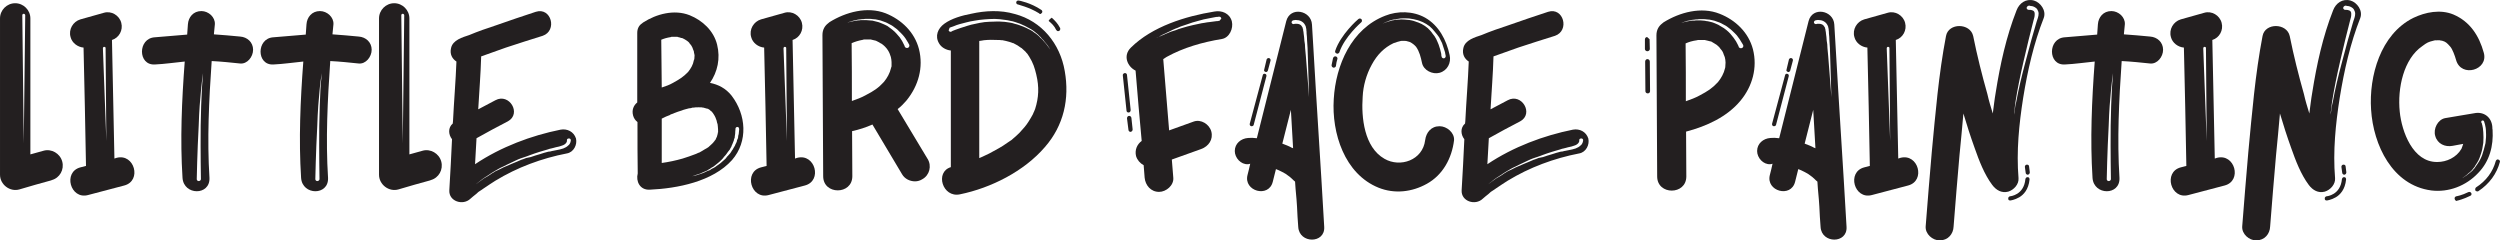
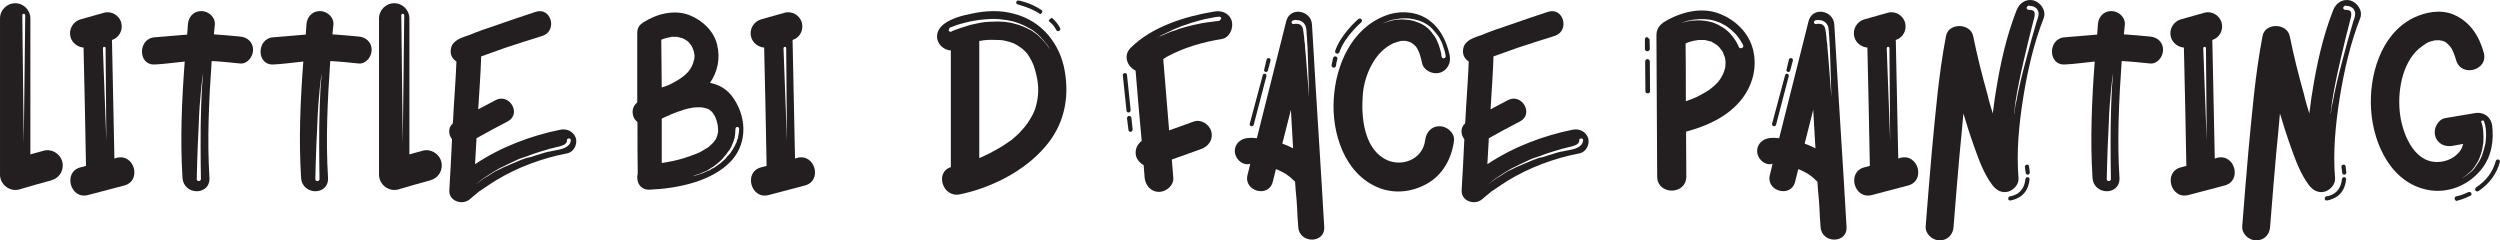
<svg xmlns="http://www.w3.org/2000/svg" viewBox="0 0 2454.5 236.02" id="Layer_2">
  <defs>
    <style>.cls-1{fill:#231f20;stroke-width:0px;}</style>
  </defs>
  <g id="Layer_1-2">
    <path d="M50.76,176.84c-.24,0-.24.24-.48.24-10.58,2.89-20.93,5.77-31.27,8.9-9.38,2.65-19-4.81-19-14.43V18.08C0,9.9,6.74,3.17,14.91,3.17s14.91,6.73,14.91,14.91v133.5l12.99-3.61c7.7-2.17,16.12,2.64,18.28,10.58,2.17,7.94-2.4,16.12-10.34,18.28ZM21.89,14.96l1.44,125.81,1.44-125.81c0-.72-.72-1.44-1.44-1.44-.96,0-1.44.72-1.44,1.44Z" class="cls-1" />
    <path d="M69.28,36.36c-2.17-7.46,2.41-15.15,9.62-17.32l23.09-6.49c7.22-2.17,15.15,2.4,17.08,9.86,1.92,7.22-2.17,14.67-9.14,16.84.72,38.97,1.68,77.7,2.41,116.42l2.16-.72c17.56-4.57,25.02,22.61,7.46,27.18l-35.6,9.38c-17.32,4.57-24.78-22.61-7.46-27.18l5.53-1.44c-.72-38.73-1.44-77.45-2.4-116.18-5.77-.48-11.31-4.57-12.75-10.34ZM101.03,47.43l3.37,90.93-.72-91.17c0-.72-.48-1.2-1.44-1.2-.72,0-1.2.72-1.2,1.44Z" class="cls-1" />
    <path d="M248.48,48.87c0,6.97-5.77,14.19-12.75,13.47-9.14-.96-18.52-1.92-27.9-2.4-2.65,38.25-4.57,76.97-2.17,114.74.72,17.56-25.26,17.32-26.46,0-2.41-37.53-.72-76.01,2.17-114.26-9.86.96-19.24,2.41-29.35,2.89-16.84.96-16.84-25.74,0-26.7,10.82-.72,21.17-1.92,31.75-2.65l.72-10.1c.48-6.98,5.29-12.99,13.23-12.99,6.97,0,13.71,6.01,13.23,12.99-.24,3.13-.72,6.49-.96,9.86,8.66.48,17.08,1.44,25.74,2.17,6.98.48,12.75,5.53,12.75,12.99ZM199.17,75.09c.24-2.89.24-4.33.24-4.33,0,0,0,1.44-.48,4.33,0,1.44-.48,2.89-.72,5.29l-.72,6.73c-.48,4.81-.96,10.59-1.44,16.6-.48,6.25-.72,12.99-.96,19.48-1.44,26.46-1.92,52.44-1.92,52.44v.24c0,.96.72,1.92,1.92,1.92s2.17-.96,2.17-1.92c0,0-.48-26.22-.24-52.44.24-6.73.24-13.47.48-19.48l.72-16.84c.24-2.41.24-4.81.48-6.73.24-2.17.48-3.61.48-5.29h0Z" class="cls-1" />
    <path d="M364.9,48.87c0,6.97-5.77,14.19-12.75,13.47-9.14-.96-18.52-1.92-27.9-2.4-2.65,38.25-4.57,76.97-2.17,114.74.72,17.56-25.26,17.32-26.46,0-2.41-37.53-.72-76.01,2.17-114.26-9.86.96-19.24,2.41-29.35,2.89-16.84.96-16.84-25.74,0-26.7,10.82-.72,21.17-1.92,31.75-2.65l.72-10.1c.48-6.98,5.29-12.99,13.23-12.99,6.97,0,13.71,6.01,13.23,12.99-.24,3.13-.72,6.49-.96,9.86,8.66.48,17.08,1.44,25.74,2.17,6.98.48,12.75,5.53,12.75,12.99ZM315.59,75.09c.24-2.89.24-4.33.24-4.33,0,0,0,1.44-.48,4.33,0,1.44-.48,2.89-.72,5.29l-.72,6.73c-.48,4.81-.96,10.59-1.44,16.6-.48,6.25-.72,12.99-.96,19.48-1.44,26.46-1.92,52.44-1.92,52.44v.24c0,.96.72,1.92,1.92,1.92s2.17-.96,2.17-1.92c0,0-.48-26.22-.24-52.44.24-6.73.24-13.47.48-19.48l.72-16.84c.24-2.41.24-4.81.48-6.73.24-2.17.48-3.61.48-5.29h0Z" class="cls-1" />
    <path d="M422.87,176.84c-.24,0-.24.24-.48.24-10.58,2.89-20.93,5.77-31.27,8.9-9.38,2.65-19-4.81-19-14.43V18.08c0-8.18,6.74-14.91,14.91-14.91s14.91,6.73,14.91,14.91v133.5l12.99-3.61c7.7-2.17,16.12,2.64,18.28,10.58,2.17,7.94-2.4,16.12-10.34,18.28ZM394,14.96l1.44,125.81,1.44-125.81c0-.72-.72-1.44-1.44-1.44-.96,0-1.44.72-1.44,1.44Z" class="cls-1" />
    <path d="M556.61,150.62c-24.78,4.81-48.83,13.71-70.48,26.94-3.85,2.65-7.7,4.81-11.31,7.46-1.44,1.2-3.37,2.17-5.05,3.37l-2.41,2.17c-1.92,1.68-3.85,2.89-5.53,4.57-7.22,6.98-21.41,2.65-20.69-8.42.96-16.6,1.92-33.2,2.65-50.03-3.61-4.57-4.09-11.31.72-15.4,0-.72.24-1.44.24-2.41.96-19.48,2.65-39.21,3.37-58.45-4.09-2.65-6.74-7.22-5.29-13.23,1.68-7.94,11.31-10.58,17.8-12.75,8.66-3.61,17.56-6.73,26.46-9.62,12.75-4.57,25.98-8.9,38.97-13.23,15.15-4.81,21.41,18.52,6.73,23.57-12.03,3.61-24.05,7.7-36.08,11.55l-24.3,8.66c-.48,17.56-1.92,34.64-2.89,51.96l16.84-8.9c13.71-7.46,25.98,13.23,12.27,20.69-10.34,5.29-20.45,10.82-30.79,16.6l-1.44,25.5c25.5-17.08,55.32-28.15,83.95-33.92,6.5-1.2,12.99,1.92,15.15,8.66,1.44,6.01-2.17,13.47-8.9,14.67ZM558.54,135.95c-.96,0-1.92.48-1.92,1.44v.96c0,.72-.24,1.44-.96,2.17-.72.96-2.17,1.92-3.85,2.41-1.68.72-3.85,1.2-6.25,1.68-1.2.24-2.17.72-3.61.96l-.96.24c-.48,0-.72.24-1.2.24l-2.17.72c-2.17.72-5.29,1.44-8.18,2.41-3.13.96-5.77,1.92-9.14,3.13-1.44.48-2.89,1.2-4.57,1.68l-4.33,1.44c-3.37,1.2-6.01,2.65-9.14,4.09-2.89,1.44-5.77,2.65-8.42,4.09-2.89,1.2-5.53,2.89-7.7,4.09-2.4,1.44-4.81,2.89-6.73,4.33-2.17,1.44-4.09,2.41-5.53,3.61-1.68,1.2-3.13,2.4-4.33,3.37-1.2.96-1.92,1.44-2.41,1.92l2.65-1.92c1.2-.96,2.64-1.92,4.33-3.13,1.44-1.2,3.37-1.92,5.53-3.37,1.92-1.44,4.33-2.89,6.73-4.33,2.41-.96,5.05-2.41,7.94-3.85l8.42-3.61c3.37-1.2,6.01-2.65,9.14-3.85,1.44-.48,3.13-.96,4.57-1.68,1.44-.24,2.89-.72,4.57-.96,3.13-1.2,6.01-1.92,9.14-2.89,2.64-.96,5.53-1.69,8.18-2.41.72,0,1.44-.24,2.17-.24.24-.24.72-.24.96-.24.48-.24.72-.24.96-.24l3.61-.72c2.64-.48,4.81-.96,6.97-1.69,1.92-.72,3.61-1.68,4.81-2.89,1.44-.96,1.92-2.41,2.41-3.61v-.72q0-.24.24-.72c0-1.2-.72-1.92-1.92-1.92Z" class="cls-1" />
    <path d="M621.56,113.34c-1.44-5.29.48-9.86,4.09-12.75V32.28c0-4.09,1.68-7.46,4.81-9.38.24-.48.72-.48,1.2-.96,12.75-8.18,30.31-12.99,45.46-6.98,12.51,5.05,23.57,15.15,26.94,28.87,3.37,13.47.48,26.7-6.98,37.52,8.18,1.68,15.39,5.29,21.17,12.51,14.43,18.76,16.36,44.98.48,63.26-19,21.17-53.64,27.9-80.82,29.11-9.86.48-13.71-8.42-11.79-15.88v-.48c-.24-14.19-.24-31.75-.24-50.03-2.17-1.68-3.61-3.85-4.33-6.49ZM658.84,36.36c-4.33.72-6.74,1.44-9.62,2.65.24,13.95.24,30.31.48,46.91,3.85-1.2,7.7-2.65,11.06-4.57,6.49-3.61,10.1-5.77,14.91-10.83,2.65-3.37,4.81-6.97,5.53-11.31.24-.72.48-.96.48-1.2,0-1.2.24-2.41.24-3.61,0-.48-.48-2.64-.48-2.16,0-.72-.24-1.2-.24-1.92-.24-.72-1.68-3.85-.96-2.65-.24-.72-.72-1.44-1.2-2.41-.24-.48-.72-1.2-1.2-1.68-.24-.48-1.2-1.2-1.2-1.68-.48-.48-1.2-1.2-1.92-1.69l-1.44-.96c-.96-.72-2.17-1.2-3.13-1.68q-.24,0-.48-.24h-.72c-1.2-.48-2.17-.72-3.37-.96l-.48-.24h-6.01l-.24.24ZM682.41,105.4c-.48.24-1.2.24-1.68.24h-.72c-1.2.48-2.41.72-3.61.72-2.41.72-5.05,1.2-7.22,2.17-2.41.72-4.57,1.44-6.97,2.41-.96.48-2.17.96-3.13,1.2-.72.24-.72.48-1.2.48v.24c-2.89.96-5.29,2.16-8.18,3.61v43.54c6.97-.96,13.71-2.41,20.45-4.33,4.33-1.44,8.42-2.65,12.51-4.33l1.2-.48c.96-.48,1.92-.96,2.89-1.2,1.92-.96,3.61-2.16,5.29-3.13,1.2-.72,2.41-1.2,3.61-2.17,0-.24.24-.24.24-.24q.24,0,.24-.24c1.44-1.2,2.89-2.65,4.09-3.85.24-.48.96-1.2,1.2-1.44.24-.48.48-.96.96-1.2l1.2-2.64s0-.24.24-.24v-.24c.24-1.2.96-2.65.96-4.09,0,0,0-.24.24-.24v-.24c0-1.68,0-3.61-.24-5.53l-.24-2.17c-.48-1.2-.72-2.4-.96-3.61-.96-2.64-1.2-3.61-2.89-6.25-.48-.48-.72-1.2-.72-1.2-.48-.24-.72-.72-.96-1.2-.48-.24-3.37-2.41-1.2-1.2-.72-.48-1.68-.96-2.64-1.68-.24,0-.48,0-.72-.24h-.48c-1.2-.24-2.17-.72-3.37-.96h-.96s0-.24-.24-.24c-2.17,0-4.57-.24-6.98,0ZM708.63,156.64c-1.44,1.44-2.89,2.89-4.57,4.09-.72.72-1.68,1.2-2.41,1.92-.48.24-.96.72-1.2.96l-1.44.72c-.72.48-1.68,1.2-2.41,1.69-.96.24-1.44.96-2.4,1.44-1.92.72-3.37,1.44-5.05,2.16-1.2.72-2.65,1.2-3.85,1.44-1.2.48-2.41.96-3.37,1.2-1.68.48-2.64.96-2.64.96,0,0,.96-.48,2.89-.72.72-.24,1.92-.48,3.13-.96s2.65-.72,4.33-1.44c1.44-.48,2.89-1.2,4.81-2.17.96-.24,1.68-.72,2.64-.96.72-.72,1.68-1.2,2.65-1.69.48,0,.96-.48,1.44-.72.24-.24.72-.48,1.2-.72.72-.72,1.68-1.2,2.65-1.92,1.68-1.2,3.37-2.4,5.05-4.09.72-.48,1.44-1.44,2.4-2.17.72-.72,1.2-1.92,2.17-2.65l2.17-2.41c.72-.96,1.2-1.68,1.68-2.64.72-.72,1.2-1.69,1.68-2.65l1.44-2.4c.24-.96.72-1.68,1.2-2.65.24-.24.24-.72.48-1.2.24-.24.24-.72.24-1.2.48-.72.48-1.44.96-2.16.24-.72.24-1.44.24-2.17.48-1.44.72-2.64.72-3.85.24-1.68.24-2.89.24-2.89,0-.96-.48-2.17-1.68-2.17-.96,0-1.92.72-1.92,1.68v.48s0,.96-.24,2.65c0,.72,0,1.92-.24,3.13-.24.96-.24,1.69-.24,2.41l-.72,1.92c0,.48-.24.96-.24,1.2-.24.24-.24.96-.48,1.2-.24.72-.48,1.44-.96,2.41-.48.72-.72,1.68-.96,2.41-.72.96-.96,1.68-1.44,2.64-.72.72-1.2,1.69-1.92,2.41l-1.68,2.41c-.72.96-1.44,1.68-2.16,2.41-.48.96-1.44,1.92-2.17,2.65Z" class="cls-1" />
    <path d="M737.5,36.36c-2.17-7.46,2.41-15.15,9.62-17.32l23.09-6.49c7.22-2.17,15.15,2.4,17.08,9.86,1.92,7.22-2.17,14.67-9.14,16.84.72,38.97,1.68,77.7,2.41,116.42l2.16-.72c17.56-4.57,25.02,22.61,7.46,27.18l-35.6,9.38c-17.32,4.57-24.78-22.61-7.46-27.18l5.53-1.44c-.72-38.73-1.44-77.45-2.4-116.18-5.77-.48-11.31-4.57-12.75-10.34ZM769.25,47.43l3.37,90.93-.72-91.17c0-.72-.48-1.2-1.44-1.2-.72,0-1.2.72-1.2,1.44Z" class="cls-1" />
-     <path d="M910.68,155.92c4.33,6.97,1.92,16.12-5.05,19.97-2.17,1.44-4.81,2.16-7.22,2.16-5.05,0-10.1-2.4-12.75-6.97l-29.11-48.83c-6.49,2.89-13.23,5.05-19.97,6.5,0,14.91.24,29.59.24,44.26,0,18.52-28.62,18.52-28.62,0l-.72-138.55c0-5.53,2.41-9.14,5.53-11.55l1.44-1.2c15.88-9.86,37.04-15.64,55.08-8.66,15.64,6.25,28.39,18.52,32.71,35.12,4.57,18.04-.48,36.08-12.27,50.51-2.65,3.13-5.53,6.01-8.66,8.42l29.35,48.83ZM834.91,21.45c.72-.24,1.68-.48,3.13-.72l4.33-.72c.96,0,1.68,0,2.65-.24h5.53c.96,0,1.92.24,2.89.24s2.17.24,3.13.24l2.89.72,2.89.72c1.2.48,2.17.72,3.13,1.2,1.92.72,3.85,1.68,5.77,2.64,1.68,1.2,3.37,2.41,4.81,3.61,1.68,1.2,2.89,2.64,4.09,3.85l3.13,3.61c1.92,2.64,3.13,4.81,3.85,6.49l.96,1.92c.24.48.24.72.24.72v.24c.72.96,1.92,1.44,3.13.96s1.68-1.92,1.2-3.13l-.48-.72c-.24-.48-.48-1.2-1.2-2.16-.96-1.69-2.41-4.09-4.57-6.5-1.2-1.2-2.41-2.65-3.85-3.85-1.2-1.44-2.89-2.65-4.57-3.85-1.68-1.44-3.61-2.41-5.53-3.37-1.92-1.2-4.09-1.92-6.25-2.65-.96-.48-2.17-.72-3.13-.96l-3.37-.72c-.96,0-1.92-.24-2.89-.24-1.2-.24-2.17-.24-3.13-.24h-3.13c-.96,0-1.92,0-2.89.24-.96,0-1.92,0-2.89.24l-2.41.24c-1.68.48-3.13.72-4.33.96-1.44.48-2.64.72-3.13.96-1.92.48-2.89.96-2.89.96l2.89-.72ZM850.07,93.37c7.94-4.09,12.27-6.97,17.8-12.99,3.13-3.85,5.77-8.42,6.98-13.71.24-.72.24-1.2.48-1.44v-4.33l-.24-2.65c-.24-.72-.24-1.68-.48-2.41l-1.2-3.37c-.24-.72-.72-1.44-1.2-2.41l-1.44-2.17c-.48-.48-1.44-1.68-1.68-1.92-.72-.72-1.44-1.44-2.4-2.16-.48-.24-1.44-1.2-1.92-1.2-1.2-.72-2.17-1.44-3.85-2.16-.24-.24-.72-.24-.96-.48-1.44-.24-2.65-.72-4.09-.96-.24,0-.48-.24-.72-.24h-7.22s-.24.24-.48.24c-5.05.96-7.94,1.92-11.31,3.37.24,18.76.24,38.01.24,56.77,4.81-1.68,9.38-3.37,13.71-5.77Z" class="cls-1" />
    <path d="M933.53,49.59c-4.81-.48-9.38-3.13-11.55-6.98-4.33-7.22-1.2-14.67,5.05-19.24,7.22-5.29,17.56-8.18,26.46-9.86,13.95-3.13,28.87-3.85,42.82.24,26.46,6.98,44.5,29.11,49.07,56.05,4.81,27.18-.96,53.4-19.48,74.57-20.45,23.81-52.92,40.17-83.47,46.43-17.08,3.61-24.78-21.89-8.9-26.7V49.59ZM934.01,31.07l1.2-.72c.72-.24,1.68-.72,3.13-1.2,2.65-.96,6.74-2.41,11.55-3.85,2.41-.72,4.81-1.44,7.7-1.92,2.89-.72,5.77-1.2,9.14-1.68,3.13-.24,6.5-.48,9.86-.48,3.13-.24,6.49,0,9.86.24l5.05.72,2.41.48,2.4.72c3.13.72,6.25,1.92,9.14,3.13,1.44.48,2.65,1.2,4.09,1.92,1.68.72,2.89,1.44,4.09,2.17,1.2.96,2.17,1.68,3.37,2.41,1.2.96,2.17,1.68,3.13,2.65s1.68,1.92,2.65,2.64c.72.72,1.44,1.44,2.17,2.41,1.2,1.44,2.64,2.89,3.37,4.09,1.68,2.17,2.65,3.61,2.65,3.61,0,0-.72-1.44-2.41-3.85l-3.37-4.09c-.48-.96-1.44-1.69-2.17-2.41-.72-.96-1.68-2.17-2.65-2.89-.96-.96-1.68-1.92-2.89-2.65-.96-.96-2.17-1.68-3.37-2.65-1.2-.72-2.41-1.68-4.09-2.41-1.2-.72-2.65-1.44-4.09-2.16-2.89-1.44-5.77-2.65-9.14-3.61l-2.4-.72-2.41-.48c-1.68-.48-3.37-.72-5.29-.96-3.37-.48-6.74-.96-10.1-.96s-6.98.24-10.1.48c-3.61.24-6.49.72-9.38,1.2-2.89.48-5.77.96-8.18,1.68-5.05,1.2-9.38,2.41-12.03,3.61l-3.37,1.2c-.72.24-1.2.48-1.2.48l-.96,2.64c.48,1.2,1.68,1.68,2.64,1.2ZM1017.48,73.41c-1.68-6.97-3.13-11.55-6.98-17.8l-1.92-2.89c-.24-.24-1.68-1.68-1.68-1.92l-2.89-2.65c0-.24-1.68-1.44-1.92-1.44-1.92-1.44-4.09-2.89-6.25-3.85-.48-.24-.72-.24-.72-.48h-.48c-.96-.48-2.17-.72-3.37-1.2-2.17-.72-4.81-1.2-6.98-1.68h-.96c-1.2-.24-2.41-.24-3.61-.24-4.57-.24-9.38-.24-13.71.24-.48.24-3.37.48-4.57.72v114.98c.24,0,.72-.24,1.2-.48.72-.24,1.44-.72,2.16-.96,4.33-1.92,8.66-4.09,12.75-6.5,4.57-2.4,9.14-5.29,13.47-8.42.24,0,1.92-1.44,2.17-1.44l2.16-1.92c1.68-1.44,3.61-3.13,5.53-5.05,4.57-5.05,6.25-6.74,9.14-11.31,1.44-2.41,2.89-4.57,4.09-6.98,0,0,.96-2.41.96-2.17.48-.96.72-1.92,1.2-2.89,3.61-11.31,4.09-21.65,1.2-33.68ZM997.76,1.97c.24-.96,1.44-1.68,2.41-1.44.48,0,11.79,2.17,22.13,9.14.96.48,1.44,1.92.72,2.89-.48.48-1.2,1.2-1.68,1.2s-.96-.24-1.2-.72c-10.1-6.25-20.69-8.42-20.69-8.66-1.2,0-1.92-1.2-1.68-2.41ZM1029.51,20.49l1.2-1.68,1.92-1.44c3.13,2.89,5.77,5.53,8.18,10.1.48.96,0,2.41-.96,2.89-.48,0-.72.24-.96.24-.72,0-1.44-.48-1.92-1.2-1.92-4.09-4.33-6.25-7.46-8.9Z" class="cls-1" />
    <path d="M1107.92,110.45c-.96,0-1.92-.72-1.92-1.92l-3.61-34.4c-.24-1.2.72-2.17,1.92-2.41,1.2,0,2.17.72,2.17,1.92l3.61,34.4c0,1.2-.72,2.41-1.92,2.41h-.24ZM1209.43,20.97c1.68,6.97-2.4,16.12-9.86,17.32-19,3.13-37.53,8.42-54.12,17.56-1.2.72-2.41,1.44-3.37,2.17l5.77,70c8.18-2.89,16.12-5.77,24.06-8.66,7.22-2.64,15.39,2.65,17.32,9.62,2.17,7.94-2.65,14.67-9.86,17.32-9.62,3.37-19.24,6.98-28.87,10.34l1.44,17.8c.72,7.46-6.97,13.95-13.95,13.95-8.18,0-13.47-6.5-14.19-13.95-.24-4.09-.72-8.18-.96-12.27-3.61-1.92-6.25-5.05-7.46-8.9-1.44-6.01.96-11.55,5.53-14.91-2.17-22.85-4.09-45.94-6.01-69.04-7.94-3.85-12.75-14.67-4.57-22.61,20.93-20.69,53.64-30.79,81.79-35.36,7.46-1.44,15.15,1.69,17.32,9.62ZM1109.85,129.46c-.96,0-1.92-.96-1.92-1.92l-1.44-11.31c0-1.2.72-2.41,1.92-2.41,1.2-.24,2.17.72,2.41,1.92l1.2,11.31c0,1.2-.72,2.17-1.92,2.41h-.24ZM1196.92,16.4h-.72c-.48.24-1.2.24-2.17.24-1.92.48-4.33.72-7.46,1.44-1.44.24-3.13.72-4.81.96l-5.29,1.44c-3.85.96-7.7,2.16-11.55,3.61-1.92.48-3.85,1.44-5.77,1.92-1.68.72-3.61,1.69-5.29,2.17-1.92.72-3.61,1.68-5.05,2.4l-4.57,2.17c-1.2.48-2.65,1.2-3.61,1.68l-2.89,1.68c-1.44.72-2.41,1.2-2.41,1.2,0,0,.96-.24,2.41-1.2.96-.24,1.92-.72,2.89-1.2,1.2-.48,2.65-.96,3.85-1.68,1.44-.48,2.89-1.2,4.57-1.92,1.68-.48,3.37-1.2,5.29-1.68,1.68-.72,3.61-1.44,5.53-1.92s3.85-1.2,5.77-1.69c3.85-.96,7.7-1.92,11.55-2.64,1.68-.48,3.61-.72,5.29-.96,1.68-.24,3.37-.72,4.81-.72,2.89-.48,5.53-.72,7.22-.96.72,0,1.44,0,1.92-.24h.72l1.92-2.17c0-1.2-1.2-2.17-2.17-1.92Z" class="cls-1" />
    <path d="M1212.32,148.22c0-7.22,6.01-12.27,12.99-12.75,3.61-.24,4.33-.24,8.66.24l28.87-114.98c3.85-14.67,24.54-10.58,25.26,3.37.48,6.74.72,13.23,1.2,19.97,3.61,63.5,7.22,115.22,10.82,178.73.96,16.6-24.53,16.6-25.5,0-.48-6.5-.96-13.23-1.2-19.97-.72-12.03-1.2-12.51-1.92-24.53-.96-.72-1.68-1.44-2.65-2.41l-2.41-2.17c-.24-.24-3.61-2.65-4.33-3.13-2.16-1.2-4.33-2.41-6.49-3.37-.96-.48-1.92-.72-2.89-1.2l-3.13,12.51c-4.09,16.12-28.87,9.14-24.78-6.73.96-3.85,1.92-7.46,2.65-11.06-.72.24-1.68.48-2.17.48-6.98.48-12.99-6.25-12.99-12.99ZM1228.43,123.92c-.96-.24-1.68-1.2-1.44-2.4l12.75-47.63c.24-1.2,1.2-1.68,2.17-1.44,1.2.24,1.68,1.2,1.44,2.41l-12.51,47.87c-.24.72-1.2,1.2-1.92,1.2h-.48ZM1241.18,68.36l2.41-10.1c.48-.96,1.44-1.44,2.4-1.2.96.24,1.68,1.2,1.44,2.41l-2.64,9.86c-.24.72-.96,1.44-1.92,1.44,0,0-.24,0-.48-.24-.96-.24-1.68-1.2-1.2-2.16ZM1267.4,107.81c-2.89,11.06-5.53,22.13-8.42,33.2,3.13,1.2,6.49,2.41,9.38,4.09.48,0,.72.24,1.2.48l-2.17-37.77ZM1268.12,22.41c.48.96,1.44,1.44,2.41,1.2,0,0,.24,0,.72-.24h2.17c.96,0,1.92.24,2.89.72,1.2.72,1.92,1.69,2.64,3.13,0,.48.24.96.24,1.44l.24.24v.96c.24.96.48,2.17.48,3.13.48,2.17.48,4.57.72,6.98.48,2.16.72,4.81.72,7.22l.72,7.7c1.68,20.21,3.13,40.65,3.13,40.65,0,0-.48-20.45-1.2-40.89,0-2.65-.24-5.05-.24-7.7-.24-2.41-.24-4.81-.48-7.22,0-2.41-.24-4.81-.48-6.97,0-1.2,0-2.17-.24-3.37v-1.2l-.24-.24c0-.72-.24-1.2-.24-1.68-.72-2.17-2.17-4.09-3.85-5.05-1.44-.96-3.13-1.44-4.57-1.44-1.2-.24-2.17-.24-2.89,0-.72,0-1.2.24-1.2.24-.96.24-1.68,1.2-1.44,2.41Z" class="cls-1" />
    <path d="M1309.49,66.43h-.24c-1.2-.24-1.92-1.2-1.92-2.41.48-2.41.96-5.05,1.44-6.97.48-1.2,1.44-1.92,2.65-1.69,1.2.24,1.92,1.44,1.68,2.41-.72,2.17-1.2,4.57-1.44,6.74,0,.96-.96,1.92-2.17,1.92ZM1427.6,137.63c-2.16,17.8-11.06,34.16-26.7,42.82-14.67,8.18-31.75,10.1-47.39,3.85-33.44-13.47-46.19-53.64-44.02-87.08,1.92-33.2,17.32-69.04,50.51-81.79,12.03-4.81,27.18-4.81,39.21,1.92,13.47,7.7,20.93,21.89,24.06,36.8,1.68,7.46-2.17,15.15-9.86,17.32-6.97,1.92-15.87-2.41-17.32-9.86-1.2-5.53-2.41-10.82-5.77-15.64-1.44-1.68-3.37-3.37-6.25-4.81.24.24-2.16-.72-3.61-.96-.24,0-4.33-.24-5.05,0-.48,0-6.25,1.69-7.22,2.17-9.14,4.33-16.12,11.31-21.41,21.17-5.29,9.62-8.42,20.69-8.9,31.51-1.44,20.21,1.44,49.55,21.41,60.86,15.39,8.9,37.52,1.44,39.93-18.28.96-7.46,5.77-13.71,14.19-13.71,6.98,0,14.67,6.25,14.19,13.71ZM1310.93,49.84c5.29-15.88,21.89-30.55,22.61-31.03.96-.96,2.41-.72,3.13,0,.72.96.72,2.41-.24,3.13-.24.24-16.36,14.19-21.41,29.35-.24.72-1.2,1.44-2.17,1.44-.24,0-.48,0-.48-.24-1.2-.24-1.92-1.44-1.44-2.65ZM1357.6,23.13s1.2-.48,3.13-1.2c.96-.48,2.41-.72,3.85-1.2l2.41-.72c.72,0,1.69-.24,2.65-.48.96,0,1.92-.24,2.64-.24,1.2,0,2.17,0,3.13-.24,2.41,0,4.57.24,6.98.48.96,0,2.16.24,3.37.48.96.24,2.4.48,3.37.96,2.41.72,4.81,1.68,6.73,2.64,2.17,1.2,4.09,2.41,6.01,4.09,1.68,1.68,3.37,3.37,4.57,5.29,1.44,1.68,2.65,3.37,3.61,5.29.96,1.92,1.69,3.85,2.41,5.53,1.2,3.13,1.92,6.25,2.41,8.42.24.96.24,1.68.24,2.41.24.48.24.72.24.72v.24c.24,1.2,1.2,1.68,2.17,1.68,1.2,0,1.92-1.2,1.92-2.41,0,0-.24-.24-.24-.96-.24-.72-.24-1.44-.48-2.64l-2.89-8.9c-.96-1.69-1.68-3.61-2.89-5.77-1.2-1.68-2.64-3.61-4.33-5.53-1.44-1.92-3.13-3.61-5.05-5.29-2.16-1.69-4.33-2.89-6.74-4.09-2.41-.96-4.57-1.92-7.22-2.41-1.2-.48-2.41-.48-3.61-.72-1.2-.24-2.64-.48-3.61-.48-2.41-.24-4.81,0-6.98,0-.96.24-2.17.24-3.13.48-.72,0-1.68.24-2.64.48-.96,0-1.92.24-2.89.48l-2.41.72c-1.44.48-2.65.96-3.61,1.44l-3.13,1.44Z" class="cls-1" />
    <path d="M1550.51,150.62c-24.78,4.81-48.83,13.71-70.48,26.94-3.85,2.65-7.7,4.81-11.31,7.46-1.44,1.2-3.37,2.17-5.05,3.37l-2.41,2.17c-1.92,1.68-3.85,2.89-5.53,4.57-7.22,6.98-21.41,2.65-20.69-8.42.96-16.6,1.92-33.2,2.64-50.03-3.61-4.57-4.09-11.31.72-15.4,0-.72.24-1.44.24-2.41.96-19.48,2.65-39.21,3.37-58.45-4.09-2.65-6.73-7.22-5.29-13.23,1.68-7.94,11.31-10.58,17.8-12.75,8.66-3.61,17.56-6.73,26.46-9.62,12.75-4.57,25.98-8.9,38.97-13.23,15.15-4.81,21.41,18.52,6.73,23.57-12.03,3.61-24.06,7.7-36.08,11.55l-24.29,8.66c-.48,17.56-1.92,34.64-2.89,51.96l16.84-8.9c13.71-7.46,25.98,13.23,12.27,20.69-10.34,5.29-20.45,10.82-30.79,16.6l-1.44,25.5c25.5-17.08,55.33-28.15,83.95-33.92,6.5-1.2,12.99,1.92,15.15,8.66,1.44,6.01-2.17,13.47-8.9,14.67ZM1552.44,135.95c-.96,0-1.92.48-1.92,1.44v.96c0,.72-.24,1.44-.96,2.17-.72.96-2.16,1.92-3.85,2.41-1.68.72-3.85,1.2-6.25,1.68-1.2.24-2.17.72-3.61.96l-.96.24c-.48,0-.72.24-1.2.24l-2.17.72c-2.16.72-5.29,1.44-8.18,2.41-3.13.96-5.77,1.92-9.14,3.13-1.44.48-2.89,1.2-4.57,1.68l-4.33,1.44c-3.37,1.2-6.02,2.65-9.14,4.09-2.89,1.44-5.77,2.65-8.42,4.09-2.89,1.2-5.53,2.89-7.7,4.09-2.41,1.44-4.81,2.89-6.74,4.33-2.16,1.44-4.09,2.41-5.53,3.61-1.68,1.2-3.13,2.4-4.33,3.37s-1.92,1.44-2.41,1.92l2.65-1.92c1.2-.96,2.65-1.92,4.33-3.13,1.44-1.2,3.37-1.92,5.53-3.37,1.92-1.44,4.33-2.89,6.73-4.33,2.41-.96,5.05-2.41,7.94-3.85l8.42-3.61c3.37-1.2,6.01-2.65,9.14-3.85,1.44-.48,3.13-.96,4.57-1.68,1.44-.24,2.89-.72,4.57-.96,3.13-1.2,6.02-1.92,9.14-2.89,2.65-.96,5.53-1.69,8.18-2.41.72,0,1.44-.24,2.16-.24.24-.24.72-.24.96-.24.48-.24.72-.24.96-.24l3.61-.72c2.65-.48,4.81-.96,6.98-1.69,1.92-.72,3.61-1.68,4.81-2.89,1.44-.96,1.92-2.41,2.4-3.61v-.72q0-.24.24-.72c0-1.2-.72-1.92-1.92-1.92Z" class="cls-1" />
    <path d="M1619.79,48.15c0,1.2-1.2,2.17-2.41,2.17s-2.4-.96-2.4-2.17v-9.38c0-1.44.96-2.4,2.17-2.4l2.41,2.17.24,9.62ZM1615.22,60.42c0-1.2.96-2.4,2.16-2.4s2.41.96,2.41,2.4l.24,29.11c0,1.2-.96,2.17-2.17,2.17-1.44,0-2.4-.96-2.4-2.17l-.24-29.11ZM1655.39,129.22c0,14.67.24,29.35.24,44.02,0,18.52-28.62,18.52-28.62,0l-.72-138.55c0-5.53,2.41-9.14,5.53-11.55l1.44-1.2c15.87-9.86,37.04-15.64,55.08-8.42,15.39,6.01,28.39,18.28,32.71,34.88,4.57,18.04-.48,36.32-12.27,50.51-13.23,15.88-33.2,25.02-53.4,30.31ZM1702.05,37.09c1.92,2.64,3.13,4.57,3.85,6.25l.96,1.92c.24.48.24.72.24.72v.24c.72.96,1.92,1.44,3.13.96,1.2-.48,1.69-1.92,1.2-2.89l-.48-.96c-.24-.48-.72-1.2-1.2-1.92-.96-1.69-2.4-4.09-4.57-6.74-1.2-1.2-2.41-2.65-3.85-3.85-1.44-1.44-2.89-2.64-4.57-3.85-1.69-1.44-3.61-2.41-5.53-3.37-1.92-1.2-4.09-1.92-6.25-2.64-.96-.48-2.17-.72-3.13-.96l-3.37-.72c-.96,0-1.92-.24-2.89-.24-1.2-.24-2.17-.24-3.13-.24h-3.13c-.96,0-1.92,0-2.89.24-.96,0-1.92,0-2.89.24l-2.41.24c-1.68.48-3.13.72-4.57.96-1.2.48-2.4.72-2.89.96-1.92.48-2.89.96-2.89.96l2.89-.72c.72-.24,1.68-.48,3.13-.72l4.33-.72h2.64c.72-.24,1.69-.24,2.65-.24h2.89c.96,0,1.92.24,2.89.24s2.17.24,3.13.48c.96,0,1.68.24,2.89.48l2.89.72c1.2.48,2.16.72,3.13,1.2,1.92.72,3.85,1.69,5.53,2.89,1.92.96,3.61,2.17,5.05,3.37,1.68,1.2,2.89,2.65,4.09,3.85l3.13,3.85ZM1693.88,58.5c-.24-.72-.24-1.44-.48-2.41-.24-.72-1.92-4.57-1.2-3.13-.24-.96-.72-1.68-1.2-2.64-.48-.72-.96-1.44-1.68-2.17-.48-.48-1.2-1.68-1.44-1.92l-2.4-2.17c-.48-.24-1.44-.96-1.92-1.2l-3.61-2.17h-.24c-.24,0-.72-.24-1.2-.24-1.2-.24-2.41-.72-3.85-.96q-.48,0-.72-.24h-7.22c0,.24-.24.24-.48.24-5.05.72-7.94,1.68-11.31,3.13.24,19,.24,38.01.24,56.77,4.81-1.68,9.38-3.37,13.71-5.77,7.7-4.09,12.27-6.98,17.8-12.99,3.13-3.85,5.77-8.42,6.98-13.71.24-.72.24-1.2.24-1.44l.24-4.09-.24-2.89Z" class="cls-1" />
    <path d="M1725.14,148.22c0-7.22,6.02-12.27,12.99-12.75,3.61-.24,4.33-.24,8.66.24l28.87-114.98c3.85-14.67,24.53-10.58,25.26,3.37.48,6.74.72,13.23,1.2,19.97,3.61,63.5,7.22,115.22,10.82,178.73.96,16.6-24.53,16.6-25.5,0-.48-6.5-.96-13.23-1.2-19.97-.72-12.03-1.2-12.51-1.92-24.53-.96-.72-1.68-1.44-2.65-2.41l-2.41-2.17c-.24-.24-3.61-2.65-4.33-3.13-2.16-1.2-4.33-2.41-6.49-3.37-.96-.48-1.92-.72-2.89-1.2l-3.13,12.51c-4.09,16.12-28.87,9.14-24.78-6.73.96-3.85,1.92-7.46,2.64-11.06-.72.24-1.68.48-2.16.48-6.97.48-12.99-6.25-12.99-12.99ZM1741.26,123.92c-.96-.24-1.68-1.2-1.44-2.4l12.75-47.63c.24-1.2,1.2-1.68,2.17-1.44,1.2.24,1.68,1.2,1.44,2.41l-12.51,47.87c-.24.72-1.2,1.2-1.92,1.2h-.48ZM1754.01,68.36l2.4-10.1c.48-.96,1.44-1.44,2.41-1.2.96.24,1.69,1.2,1.44,2.41l-2.64,9.86c-.24.72-.96,1.44-1.92,1.44,0,0-.24,0-.48-.24-.96-.24-1.68-1.2-1.2-2.16ZM1780.23,107.81c-2.89,11.06-5.53,22.13-8.42,33.2,3.13,1.2,6.49,2.41,9.38,4.09.48,0,.72.24,1.2.48l-2.17-37.77ZM1780.95,22.41c.48.96,1.44,1.44,2.41,1.2,0,0,.24,0,.72-.24h2.16c.96,0,1.92.24,2.89.72,1.2.72,1.92,1.69,2.65,3.13,0,.48.24.96.24,1.44l.24.24v.96c.24.96.48,2.17.48,3.13.48,2.17.48,4.57.72,6.98.48,2.16.72,4.81.72,7.22l.72,7.7c1.68,20.21,3.13,40.65,3.13,40.65,0,0-.48-20.45-1.2-40.89,0-2.65-.24-5.05-.24-7.7-.24-2.41-.24-4.81-.48-7.22,0-2.41-.24-4.81-.48-6.97,0-1.2,0-2.17-.24-3.37v-1.2l-.24-.24c0-.72-.24-1.2-.24-1.68-.72-2.17-2.16-4.09-3.85-5.05-1.44-.96-3.13-1.44-4.57-1.44-1.2-.24-2.17-.24-2.89,0-.72,0-1.2.24-1.2.24-.96.24-1.68,1.2-1.44,2.41Z" class="cls-1" />
    <path d="M1820.64,36.36c-2.17-7.46,2.4-15.15,9.62-17.32l23.09-6.49c7.22-2.17,15.15,2.4,17.08,9.86,1.92,7.22-2.16,14.67-9.14,16.84.72,38.97,1.68,77.7,2.41,116.42l2.17-.72c17.56-4.57,25.02,22.61,7.46,27.18l-35.6,9.38c-17.32,4.57-24.77-22.61-7.46-27.18l5.53-1.44c-.72-38.73-1.44-77.45-2.41-116.18-5.77-.48-11.31-4.57-12.75-10.34ZM1852.39,47.43l3.37,90.93-.72-91.17c0-.72-.48-1.2-1.44-1.2-.72,0-1.2.72-1.2,1.44Z" class="cls-1" />
    <path d="M2006.57,17.6c-9.86,25.02-15.88,51.72-20.21,78.42-4.09,25.98-6.74,52.44-4.57,78.9.48,6.01-4.57,11.55-10.1,13.23-6.49,1.68-11.79-1.44-15.64-6.49-7.94-10.59-12.99-24.06-17.32-36.32-4.09-11.31-7.7-22.61-11.06-33.92-1.2,13.47-2.41,27.18-3.85,41.13-1.92,23.33-4.09,46.43-5.77,69.76-.24,7.46-5.53,13.71-13.71,13.71-6.97,0-14.19-6.25-13.71-13.71,1.92-24.3,3.85-48.83,6.01-73.13,3.61-37.76,6.73-76.25,13.95-113.78,2.41-13.23,23.81-12.99,26.7,0,3.85,19.24,8.66,38.25,13.95,57.01,1.44,6.49,3.37,12.75,5.29,19,.96-6.97,1.68-13.95,2.89-20.69,4.33-27.42,10.34-54.85,20.45-80.58,2.64-6.98,9.14-11.79,17.08-9.62,6.49,1.92,12.27,9.86,9.62,17.08ZM1992.62,176.12c-.96,10.1-6.01,15.15-10.1,17.56-4.57,2.65-8.66,3.13-8.66,3.13h-.24c-1.2,0-1.92-.48-1.92-1.69-.24-1.2.72-2.16,1.68-2.41.48,0,13.71-1.2,15.15-16.84.24-1.2,1.2-2.17,2.41-1.92,1.2,0,1.68,1.2,1.68,2.16ZM2001.52,13.27c0-1.2-.48-2.64-1.2-3.85-.72-1.2-1.68-1.92-2.65-2.41-1.68-.96-3.37-1.2-4.33-1.2-.48-.24-.96-.24-1.2-.24h-.24c-1.2.24-2.17,1.2-2.17,2.4.24.96,1.2,1.92,2.41,1.69h.96c.72,0,1.68.24,2.89.72.96.48,1.68,1.44,1.68,3.13,0,.72,0,1.92-.24,3.13-.24,1.2-.48,2.17-.96,3.61-2.89,10.82-6.25,25.02-9.62,39.45-3.37,14.43-6.25,28.87-7.94,39.69-.48,2.89-.72,5.29-.96,7.7-.48,2.17-.48,4.09-.48,5.53l.72-5.53c.24-2.16.72-4.81,1.44-7.46,1.92-10.82,5.29-25.26,9.14-39.45,3.61-14.19,7.7-28.38,10.82-38.97.48-1.44.96-2.65,1.2-3.61.48-1.44.72-2.89.72-4.33ZM1992.14,163.37l.72,5.77c0,1.2-.72,2.17-1.92,2.41-1.2,0-2.17-.96-2.17-2.17l-.72-5.29c-.24-1.2.72-2.41,1.68-2.41,1.2-.24,2.41.48,2.41,1.68Z" class="cls-1" />
    <path d="M2123.72,48.87c0,6.97-5.77,14.19-12.75,13.47-9.14-.96-18.52-1.92-27.9-2.4-2.65,38.25-4.57,76.97-2.17,114.74.72,17.56-25.26,17.32-26.46,0-2.41-37.53-.72-76.01,2.16-114.26-9.86.96-19.24,2.41-29.35,2.89-16.84.96-16.84-25.74,0-26.7,10.83-.72,21.17-1.92,31.75-2.65l.72-10.1c.48-6.98,5.29-12.99,13.23-12.99,6.97,0,13.71,6.01,13.23,12.99-.24,3.13-.72,6.49-.96,9.86,8.66.48,17.08,1.44,25.74,2.17,6.98.48,12.75,5.53,12.75,12.99ZM2074.4,75.09c.24-2.89.24-4.33.24-4.33,0,0,0,1.44-.48,4.33,0,1.44-.48,2.89-.72,5.29l-.72,6.73c-.48,4.81-.96,10.59-1.44,16.6-.48,6.25-.72,12.99-.96,19.48-1.44,26.46-1.92,52.44-1.92,52.44v.24c0,.96.72,1.92,1.92,1.92s2.17-.96,2.17-1.92c0,0-.48-26.22-.24-52.44.24-6.73.24-13.47.48-19.48l.72-16.84c.24-2.41.24-4.81.48-6.73.24-2.17.48-3.61.48-5.29h0Z" class="cls-1" />
    <path d="M2131.41,36.36c-2.17-7.46,2.4-15.15,9.62-17.32l23.09-6.49c7.22-2.17,15.15,2.4,17.08,9.86,1.92,7.22-2.17,14.67-9.14,16.84.72,38.97,1.68,77.7,2.41,116.42l2.16-.72c17.56-4.57,25.02,22.61,7.46,27.18l-35.6,9.38c-17.32,4.57-24.78-22.61-7.46-27.18l5.53-1.44c-.72-38.73-1.44-77.45-2.41-116.18-5.77-.48-11.31-4.57-12.75-10.34ZM2163.16,47.43l3.37,90.93-.72-91.17c0-.72-.48-1.2-1.44-1.2-.72,0-1.2.72-1.2,1.44Z" class="cls-1" />
    <path d="M2317.35,17.6c-9.86,25.02-15.88,51.72-20.21,78.42-4.09,25.98-6.73,52.44-4.57,78.9.48,6.01-4.57,11.55-10.1,13.23-6.5,1.68-11.79-1.44-15.64-6.49-7.94-10.59-12.99-24.06-17.32-36.32-4.09-11.31-7.7-22.61-11.06-33.92-1.2,13.47-2.41,27.18-3.85,41.13-1.92,23.33-4.09,46.43-5.77,69.76-.24,7.46-5.53,13.71-13.71,13.71-6.98,0-14.19-6.25-13.71-13.71,1.92-24.3,3.85-48.83,6.01-73.13,3.61-37.76,6.74-76.25,13.95-113.78,2.41-13.23,23.81-12.99,26.7,0,3.85,19.24,8.66,38.25,13.95,57.01,1.44,6.49,3.37,12.75,5.29,19,.96-6.97,1.68-13.95,2.89-20.69,4.33-27.42,10.34-54.85,20.45-80.58,2.65-6.98,9.14-11.79,17.08-9.62,6.5,1.92,12.27,9.86,9.62,17.08ZM2303.4,176.12c-.96,10.1-6.01,15.15-10.1,17.56-4.57,2.65-8.66,3.13-8.66,3.13h-.24c-1.2,0-1.92-.48-1.92-1.69-.24-1.2.72-2.16,1.68-2.41.48,0,13.71-1.2,15.15-16.84.24-1.2,1.2-2.17,2.41-1.92,1.2,0,1.68,1.2,1.68,2.16ZM2312.3,13.27c0-1.2-.48-2.64-1.2-3.85-.72-1.2-1.68-1.92-2.64-2.41-1.69-.96-3.37-1.2-4.33-1.2-.48-.24-.96-.24-1.2-.24h-.24c-1.2.24-2.17,1.2-2.17,2.4.24.96,1.2,1.92,2.41,1.69h.96c.72,0,1.69.24,2.89.72.96.48,1.69,1.44,1.69,3.13,0,.72,0,1.92-.24,3.13-.24,1.2-.48,2.17-.96,3.61-2.89,10.82-6.25,25.02-9.62,39.45-3.37,14.43-6.25,28.87-7.94,39.69-.48,2.89-.72,5.29-.96,7.7-.48,2.17-.48,4.09-.48,5.53l.72-5.53c.24-2.16.72-4.81,1.44-7.46,1.92-10.82,5.29-25.26,9.14-39.45,3.61-14.19,7.7-28.38,10.83-38.97.48-1.44.96-2.65,1.2-3.61.48-1.44.72-2.89.72-4.33ZM2302.92,163.37l.72,5.77c0,1.2-.72,2.17-1.92,2.41-1.2,0-2.17-.96-2.17-2.17l-.72-5.29c-.24-1.2.72-2.41,1.68-2.41,1.2-.24,2.41.48,2.41,1.68Z" class="cls-1" />
    <path d="M2386.86,186.95c-38.01-5.05-56.77-44.5-58.93-79.38-2.16-32.71,9.14-73.85,41.37-89.96,12.03-5.77,26.7-8.66,39.45-3.37,16.36,6.98,25.26,20.93,29.83,37.53,4.81,17.08-22.13,24.78-27.18,7.22-1.2-4.33-3.61-10.83-5.77-13.23-3.37-3.85-4.57-4.81-7.94-5.77-.48,0-3.13-.48-2.17-.48h-1.92c-.24,0-2.89.24-2.65,0l-1.92.48c-4.81,1.2-6.01,1.68-10.82,5.29-18.28,12.51-24.53,41.13-22.13,64.47,1.92,19.24,12.75,49.55,36.8,49.31,9.14,0,18.76-4.33,23.81-12.99.72-1.68,1.2-3.37,1.68-4.81-3.37.72-6.97,1.2-10.34,1.92-7.46,1.44-14.91-1.92-17.08-9.62-2.17-6.97,2.41-16.12,9.62-17.56,9.38-1.68,19-3.13,28.62-4.81,9.14-1.92,17.08,3.61,17.8,13.47,0,.96,0,1.92.24,2.89.96,15.64-2.89,30.79-14.19,42.34-11.79,12.51-28.87,19.24-46.18,17.08ZM2426.31,189.59c.48.96.24,2.16-.96,2.64-6.73,3.37-12.75,4.81-12.99,4.81l-.24.24c-.96,0-1.92-.72-2.16-2.17-.24-.96.48-2.16,1.68-2.41.24,0,5.53-.96,11.79-4.09,1.2-.48,2.41,0,2.89.96ZM2430.88,163.13c1.2-1.69,2.41-3.37,3.37-5.05.96-1.68,1.92-3.61,2.64-5.53,1.44-4.09,2.41-8.18,3.37-12.03.48-4.09.72-7.46.48-10.58,0-3.37-.48-5.77-.96-7.7-.24-.72-.48-1.92-.72-2.41,0-.24,0-.48-.24-.48v-.24c-.24-.72-1.2-.96-1.92-.72-.72.24-.96,1.2-.72,1.92l.48.72c0,.48.24.96.48,1.92.48,1.44.72,3.85.96,6.98.24,3.13.24,6.49,0,10.34-.48,3.85-1.2,7.94-2.65,11.79-.48,1.92-1.44,3.85-2.16,5.53-.96,1.68-1.92,3.37-3.13,5.05-.24.72-.72,1.44-1.44,2.16l-1.68,2.17c-.72.72-1.2,1.2-1.92,1.92-.48.48-1.2.72-1.68,1.2-1.2,1.44-2.41,2.17-3.37,2.89l-2.65,1.92c.96-.48,1.69-.96,2.65-1.68,1.2-.72,2.41-1.44,3.61-2.65l1.92-1.44c.48-.48,1.2-.96,1.92-1.68.48-.72,1.2-1.44,1.92-2.17l1.44-2.16ZM2454.45,158.8c-3.13,11.79-10.34,21.65-21.17,28.87-.24.24-.72.24-1.2.24s-1.2-.24-1.68-.72c-.48-.96-.24-2.41.48-3.13,10.1-6.5,16.6-15.39,19.48-25.98.48-1.2,1.68-1.92,2.41-1.44,1.2.24,1.92,1.44,1.68,2.17Z" class="cls-1" />
  </g>
</svg>